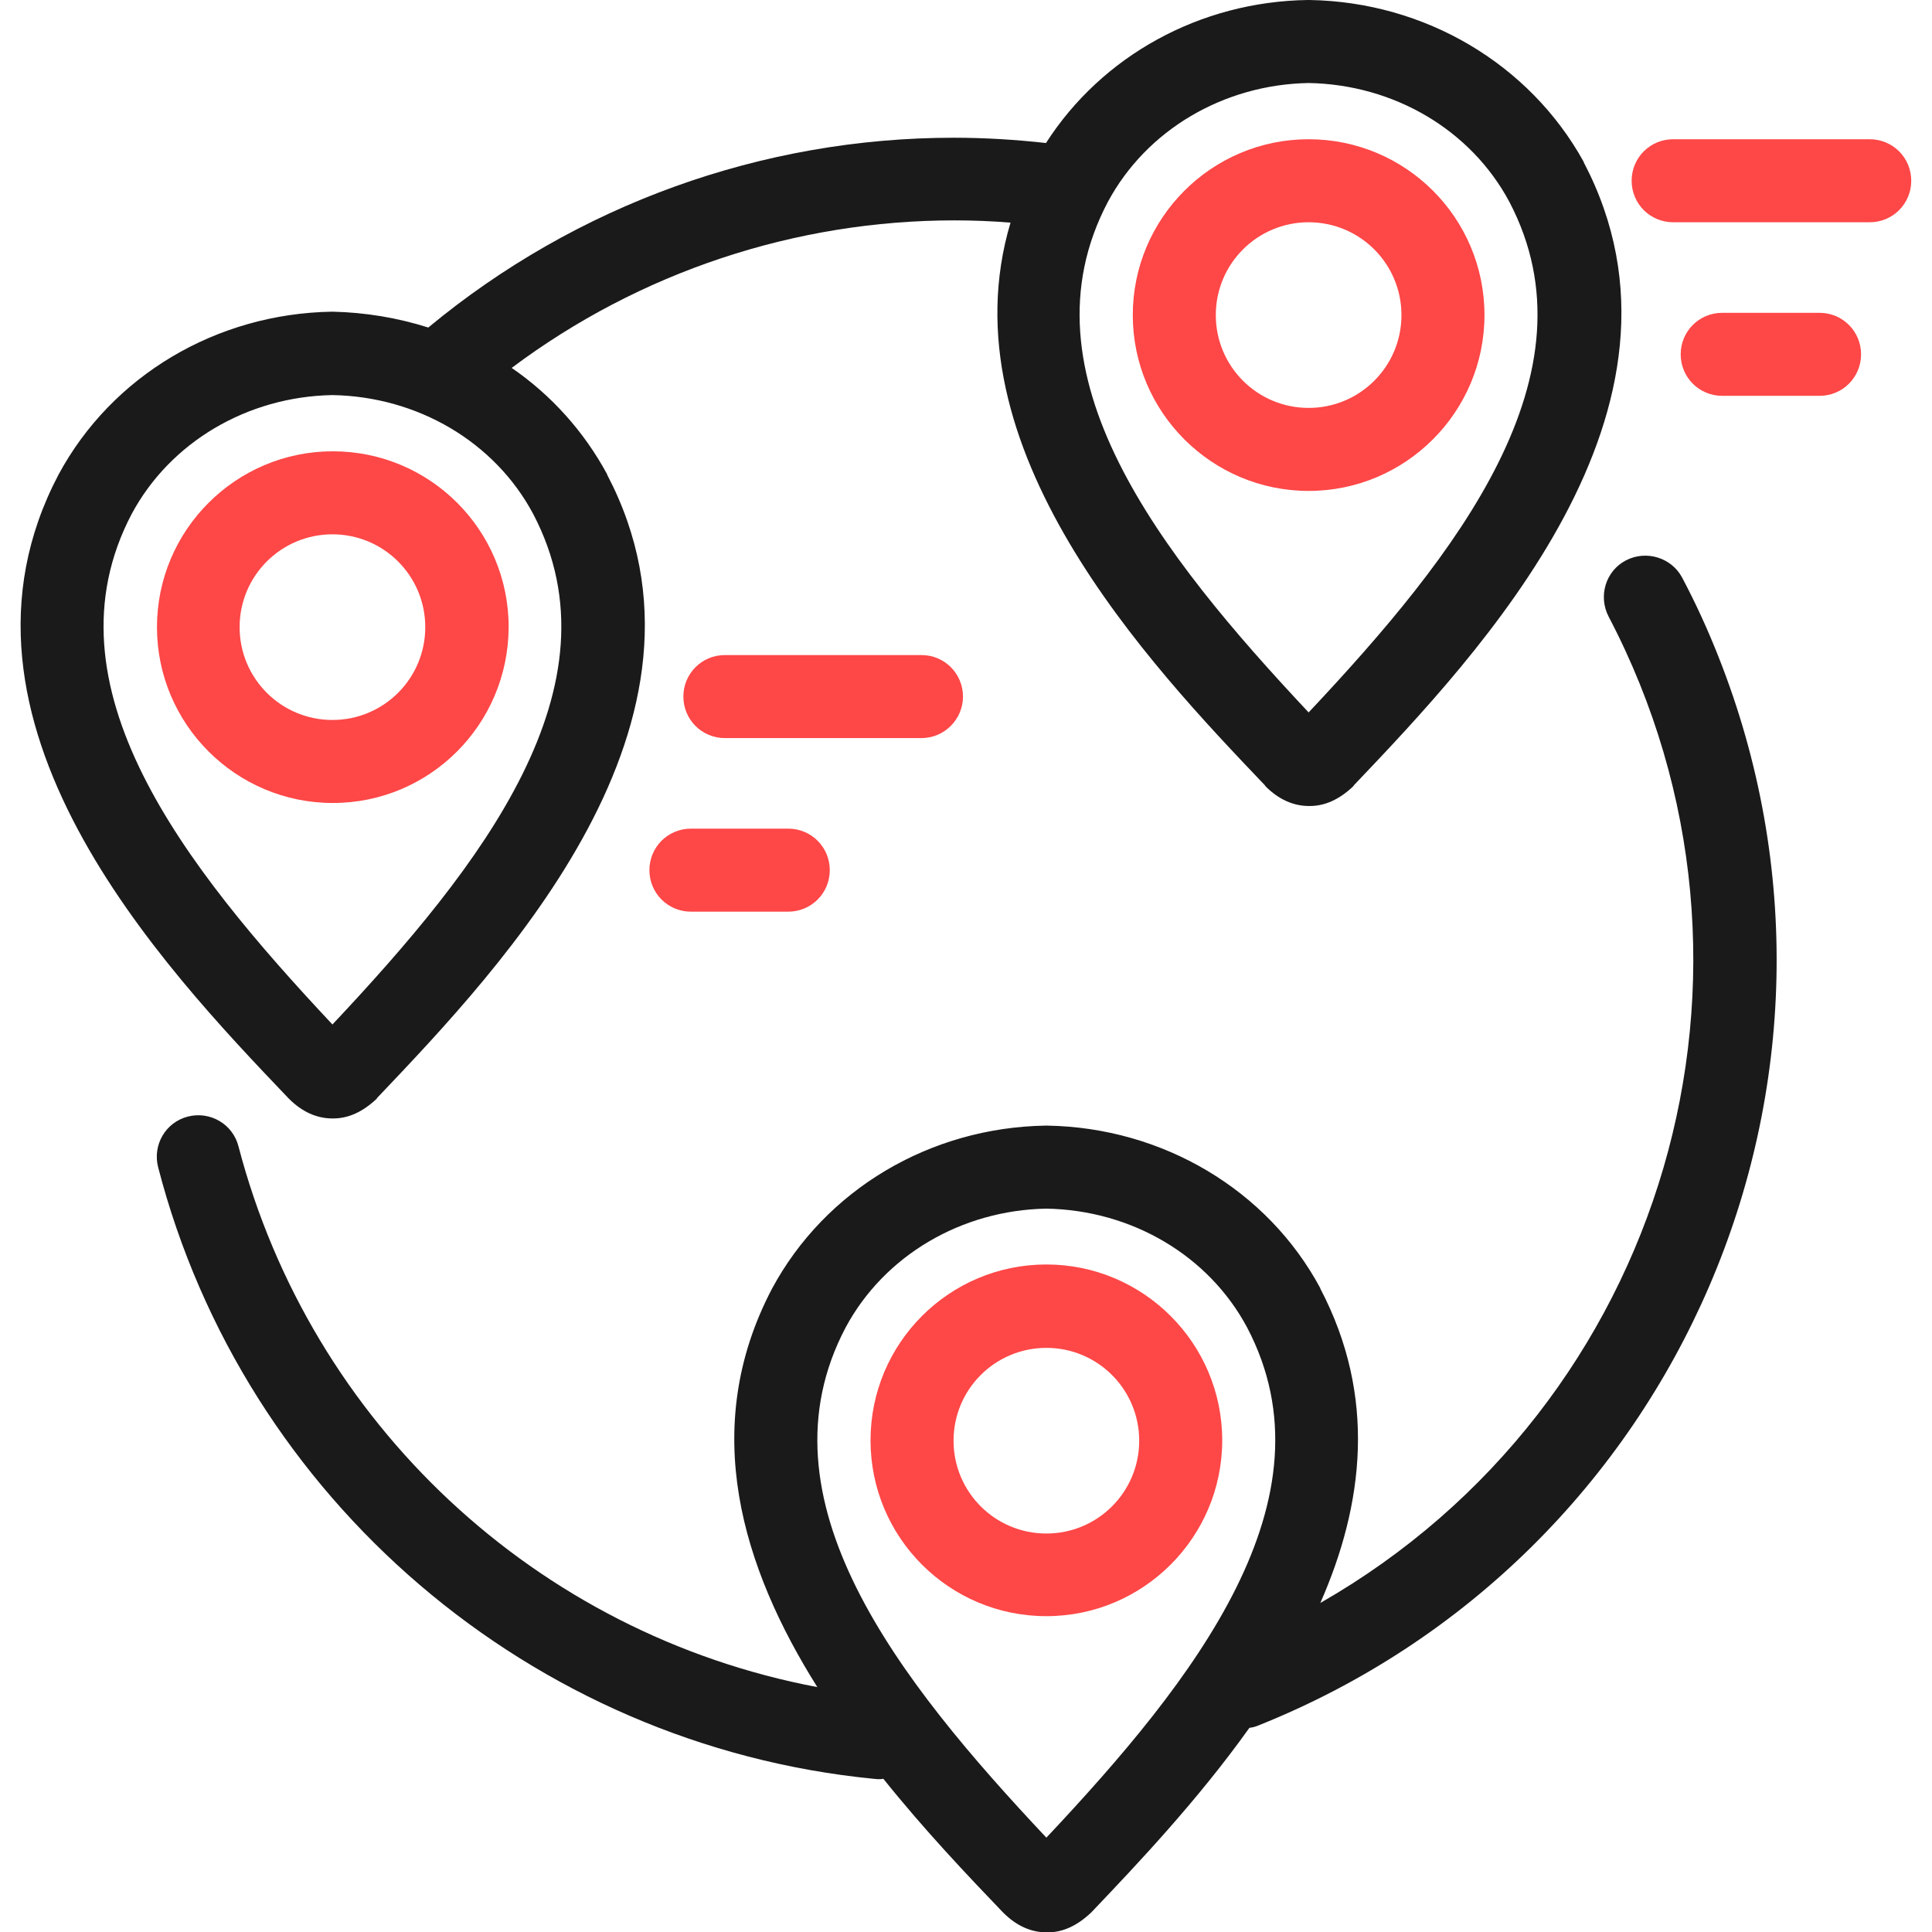
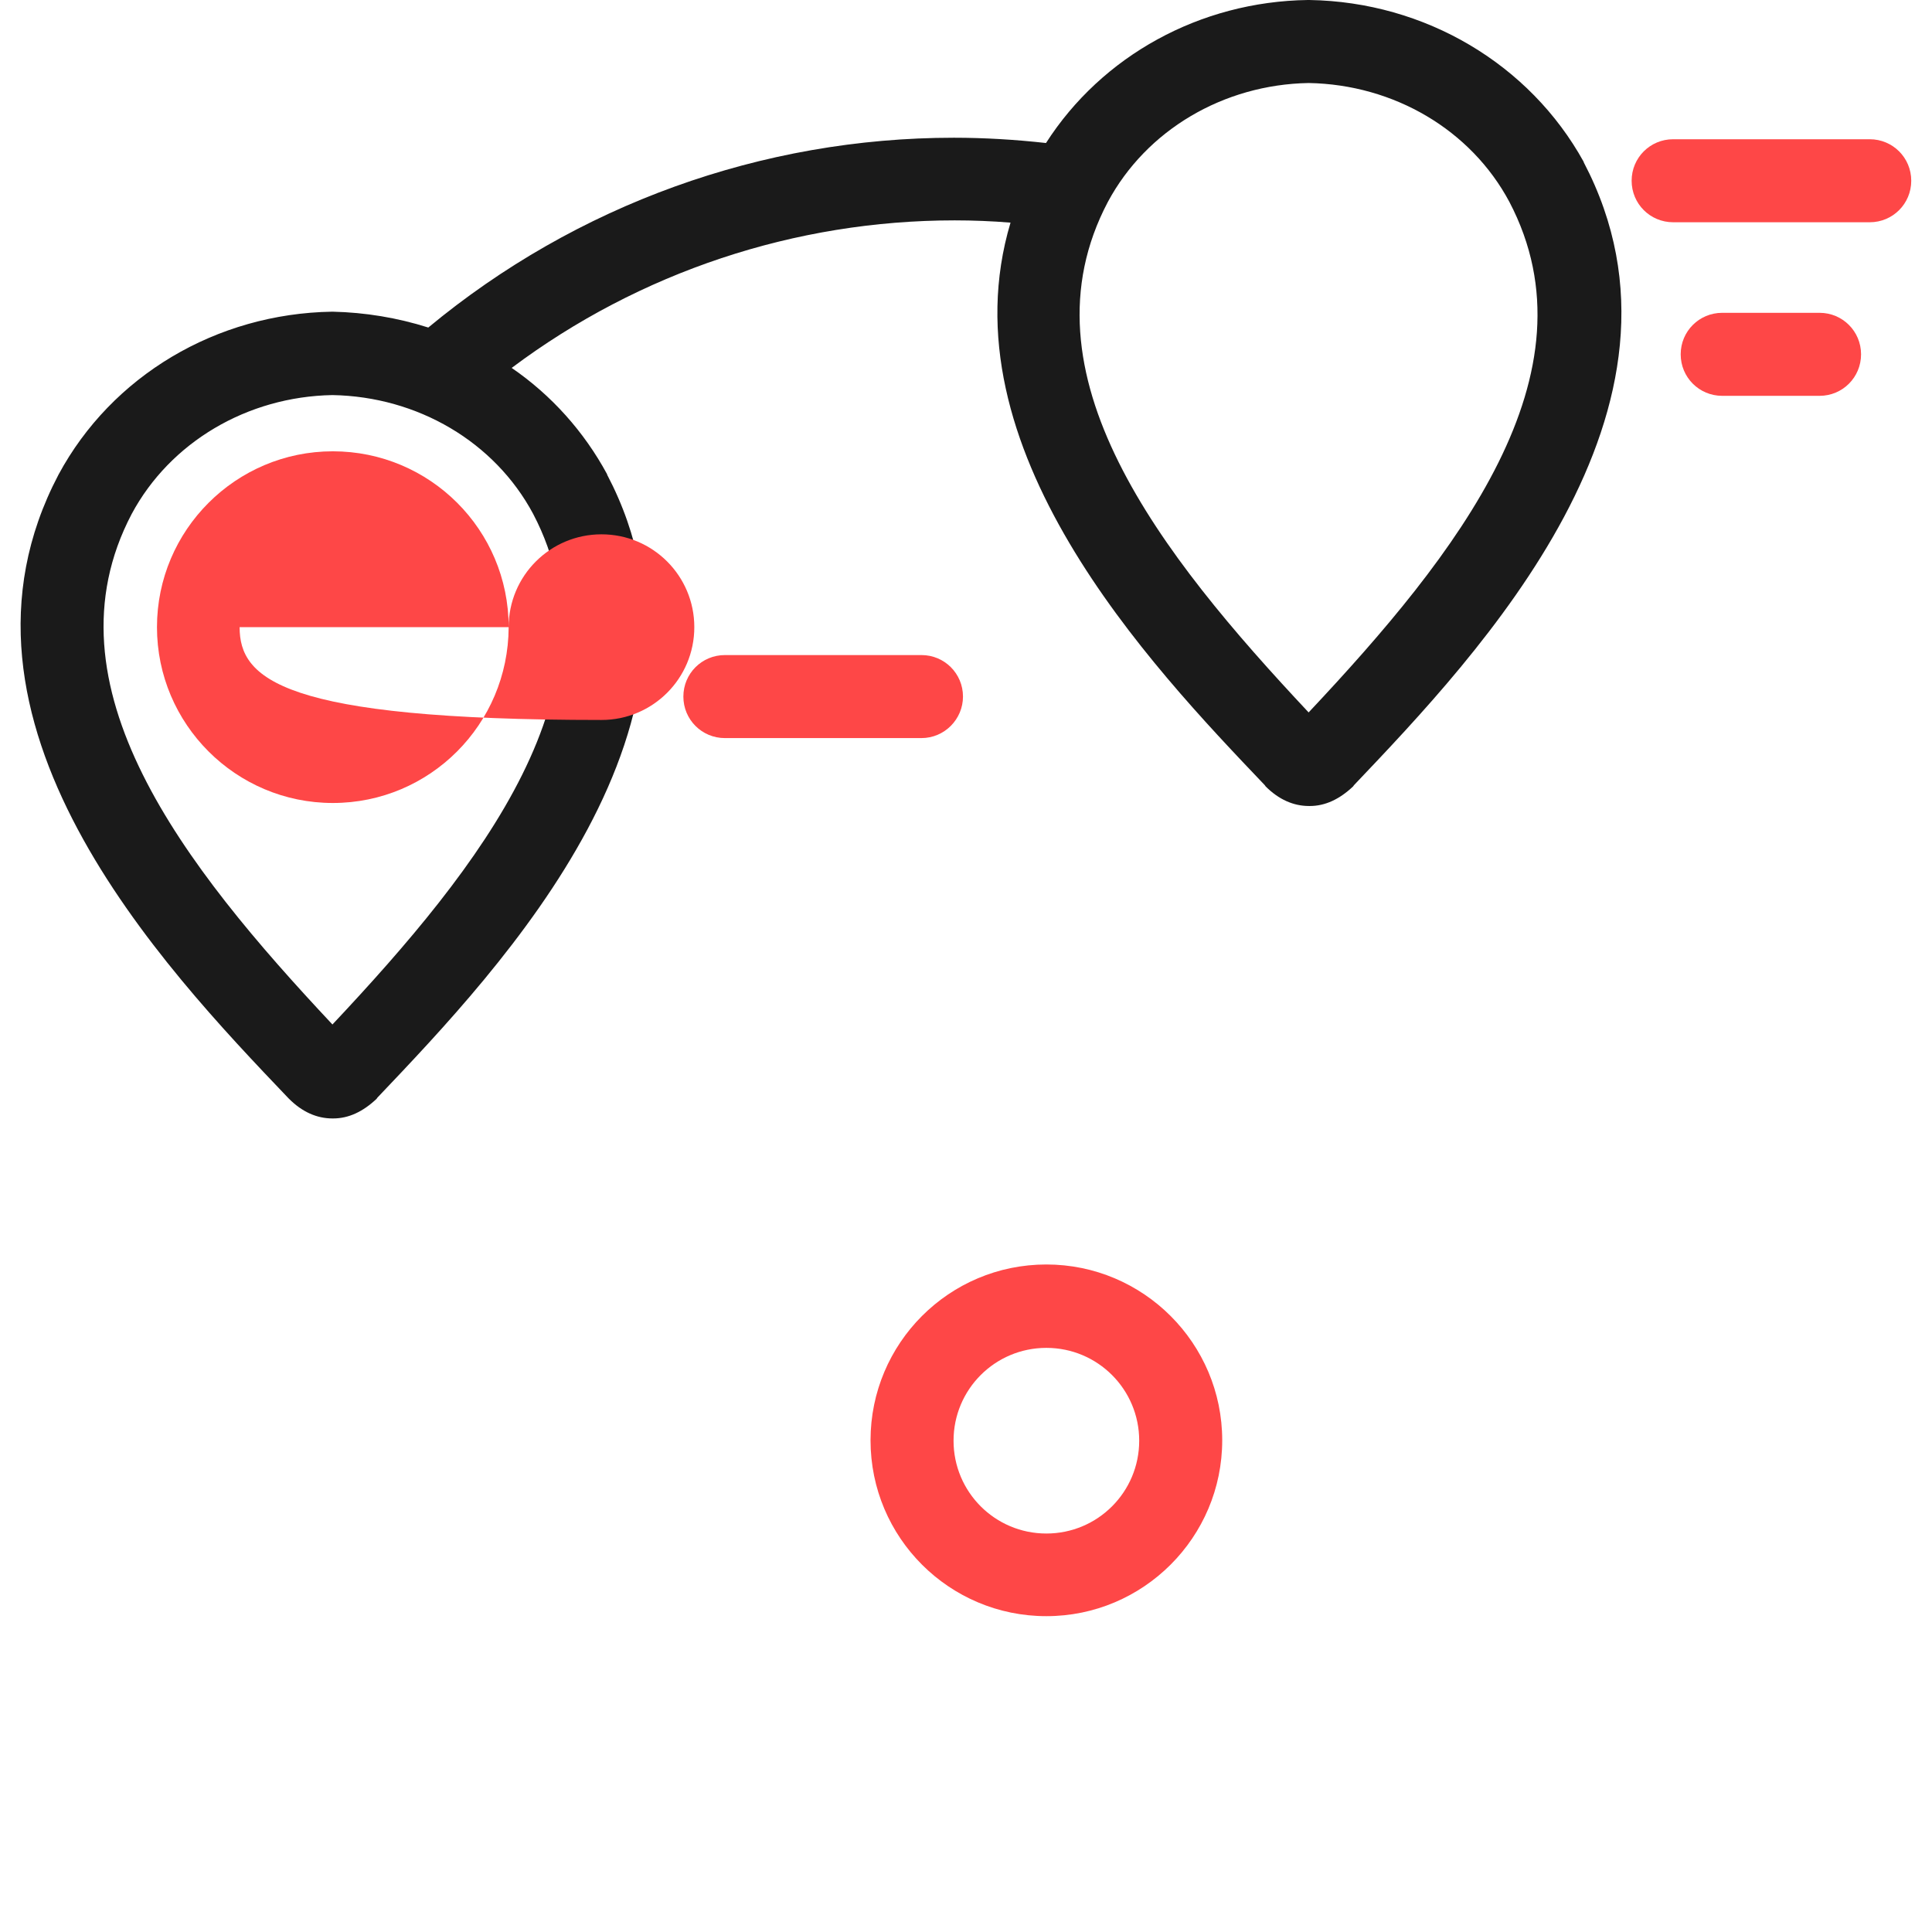
<svg xmlns="http://www.w3.org/2000/svg" version="1.1" id="Layer_1" x="0px" y="0px" viewBox="0 0 512 512" style="enable-background:new 0 0 512 512;" xml:space="preserve">
  <style type="text/css">
	.st0{fill:#1A1A1A;}
	.st1{fill:#FE4747;}
</style>
-   <path class="st0" d="M430.9,148.5c-5.4,2.8-7.4,9.5-4.6,14.9c49,93.5,15.2,209-76.4,261.4c11.5-26.1,15-54.7,0-83.3l0-0.1  c-14-26.1-41.8-42.6-72.4-43.1h-0.2h-0.2c-30.7,0.5-58.4,17-72.5,43.2c-19.5,37.1-7.8,74.1,12,105.6  c-74.5-14.1-134.2-69.9-153.4-143.3c-1.5-5.9-7.5-9.4-13.4-7.9c-5.9,1.5-9.4,7.5-7.9,13.4c22.8,88.1,99,153.2,189.6,162.1  c0.4,0,0.7,0.1,1.1,0.1c0.5,0,1,0,1.5-0.1c10.9,13.6,22.3,25.6,31.5,35.2l0.3,0.3c3.5,3.5,7.4,5.2,11.5,5.2h0.2  c4.1,0,7.9-1.8,11.5-5.2l0.3-0.3c12.1-12.7,28-29.5,41.7-48.7c0.8-0.1,1.6-0.3,2.3-0.6C445.1,412.7,499.8,286,455.4,174  c-2.8-7.1-6-14.1-9.6-20.9C443,147.8,436.3,145.7,430.9,148.5L430.9,148.5z M277.3,487c-39.3-41.8-77.2-89.7-53.2-135.2  c10.2-19,30.6-31.1,53.2-31.5c22.6,0.4,43,12.4,53.2,31.5C354.4,397.3,316.6,445.2,277.3,487z" />
  <path class="st0" d="M76.6,291.2c3.5,3.5,7.4,5.2,11.5,5.2h0.2c4.1,0,7.9-1.8,11.5-5.2l0.2-0.3c33.2-34.9,95.1-99.9,60.9-165.1  l0-0.1c-6.1-11.3-14.8-21-25.3-28.2c33.9-25.4,75.1-39.1,117.4-39.1c4.9,0,9.9,0.2,14.8,0.6c-17.8,59.6,36.9,117.1,67.4,149.1  l0.2,0.3c3.5,3.5,7.4,5.2,11.5,5.2h0.2c4.1,0,7.9-1.8,11.5-5.2l0.2-0.3c33.2-34.9,95.1-99.9,60.9-165.1l0-0.1  C405.4,17,377.7,0.5,347,0h-0.2h-0.2c-28.6,0.4-54.6,14.8-69.4,37.9c-8.1-0.9-16.3-1.4-24.4-1.4c-50.9,0-100.1,17.8-139.3,50.3  c-8.2-2.6-16.7-4-25.3-4.2h-0.2H88c-30.7,0.5-58.4,17-72.5,43.2C-18.8,191,43.1,256.1,76.4,291L76.6,291.2z M293.6,53.5  c10.2-19,30.6-31.1,53.2-31.5c22.6,0.4,43,12.4,53.2,31.5c23.9,45.6-13.9,93.5-53.2,135.3C307.5,146.9,269.6,99,293.6,53.5z   M34.9,136.2c10.2-19,30.6-31.1,53.2-31.5c22.6,0.4,43,12.4,53.2,31.5c23.9,45.6-13.9,93.5-53.2,135.3  C48.8,229.6,11,181.7,34.9,136.2L34.9,136.2z" />
-   <path class="st1" d="M134.8,166.2c0-25.8-20.9-46.6-46.6-46.6s-46.6,20.9-46.6,46.6s20.9,46.6,46.6,46.6c0,0,0,0,0,0  C113.9,212.8,134.7,192,134.8,166.2z M63.5,166.2c0-13.6,11-24.6,24.6-24.6s24.6,11,24.6,24.6s-11,24.6-24.6,24.6  C74.5,190.8,63.5,179.8,63.5,166.2L63.5,166.2z" />
+   <path class="st1" d="M134.8,166.2c0-25.8-20.9-46.6-46.6-46.6s-46.6,20.9-46.6,46.6s20.9,46.6,46.6,46.6c0,0,0,0,0,0  C113.9,212.8,134.7,192,134.8,166.2z c0-13.6,11-24.6,24.6-24.6s24.6,11,24.6,24.6s-11,24.6-24.6,24.6  C74.5,190.8,63.5,179.8,63.5,166.2L63.5,166.2z" />
  <path class="st1" d="M277.3,335.1c-25.8,0-46.6,20.9-46.6,46.6c0,25.8,20.9,46.6,46.6,46.6s46.6-20.9,46.6-46.6  C323.9,356,303,335.1,277.3,335.1z M277.3,406.4c-13.6,0-24.6-11-24.6-24.6s11-24.6,24.6-24.6c13.6,0,24.6,11,24.6,24.6  C301.9,395.4,290.9,406.4,277.3,406.4z" />
-   <path class="st1" d="M393.4,83.5c0-25.8-20.9-46.6-46.6-46.6s-46.6,20.9-46.6,46.6s20.9,46.6,46.6,46.6c0,0,0,0,0,0  C372.5,130.1,393.4,109.2,393.4,83.5L393.4,83.5z M322.2,83.5c0-13.6,11-24.6,24.6-24.6c13.6,0,24.6,11,24.6,24.6  c0,13.6-11,24.6-24.6,24.6C333.2,108.1,322.2,97.1,322.2,83.5z" />
  <path class="st1" d="M495.5,36.9h-52.1c-6.1,0-11,4.9-11,11c0,6.1,4.9,11,11,11h52.1c6.1,0,11-4.9,11-11S501.6,36.9,495.5,36.9  L495.5,36.9z" />
  <path class="st1" d="M482.2,82.9h-25.8c-6.1,0-11,4.9-11,11s4.9,11,11,11l0,0h25.8c6.1,0,11-4.9,11-11S488.3,82.9,482.2,82.9z" />
  <path class="st1" d="M255.2,184.6c0-6.1-4.9-11-11-11l0,0h-52.1c-6.1,0-11,4.9-11,11s4.9,11,11,11h52.1  C250.3,195.6,255.2,190.6,255.2,184.6z" />
-   <path class="st1" d="M183.1,219.6c-6.1,0-11,4.9-11,11s4.9,11,11,11h25.8c6.1,0,11-4.9,11-11s-4.9-11-11-11H183.1z" />
</svg>